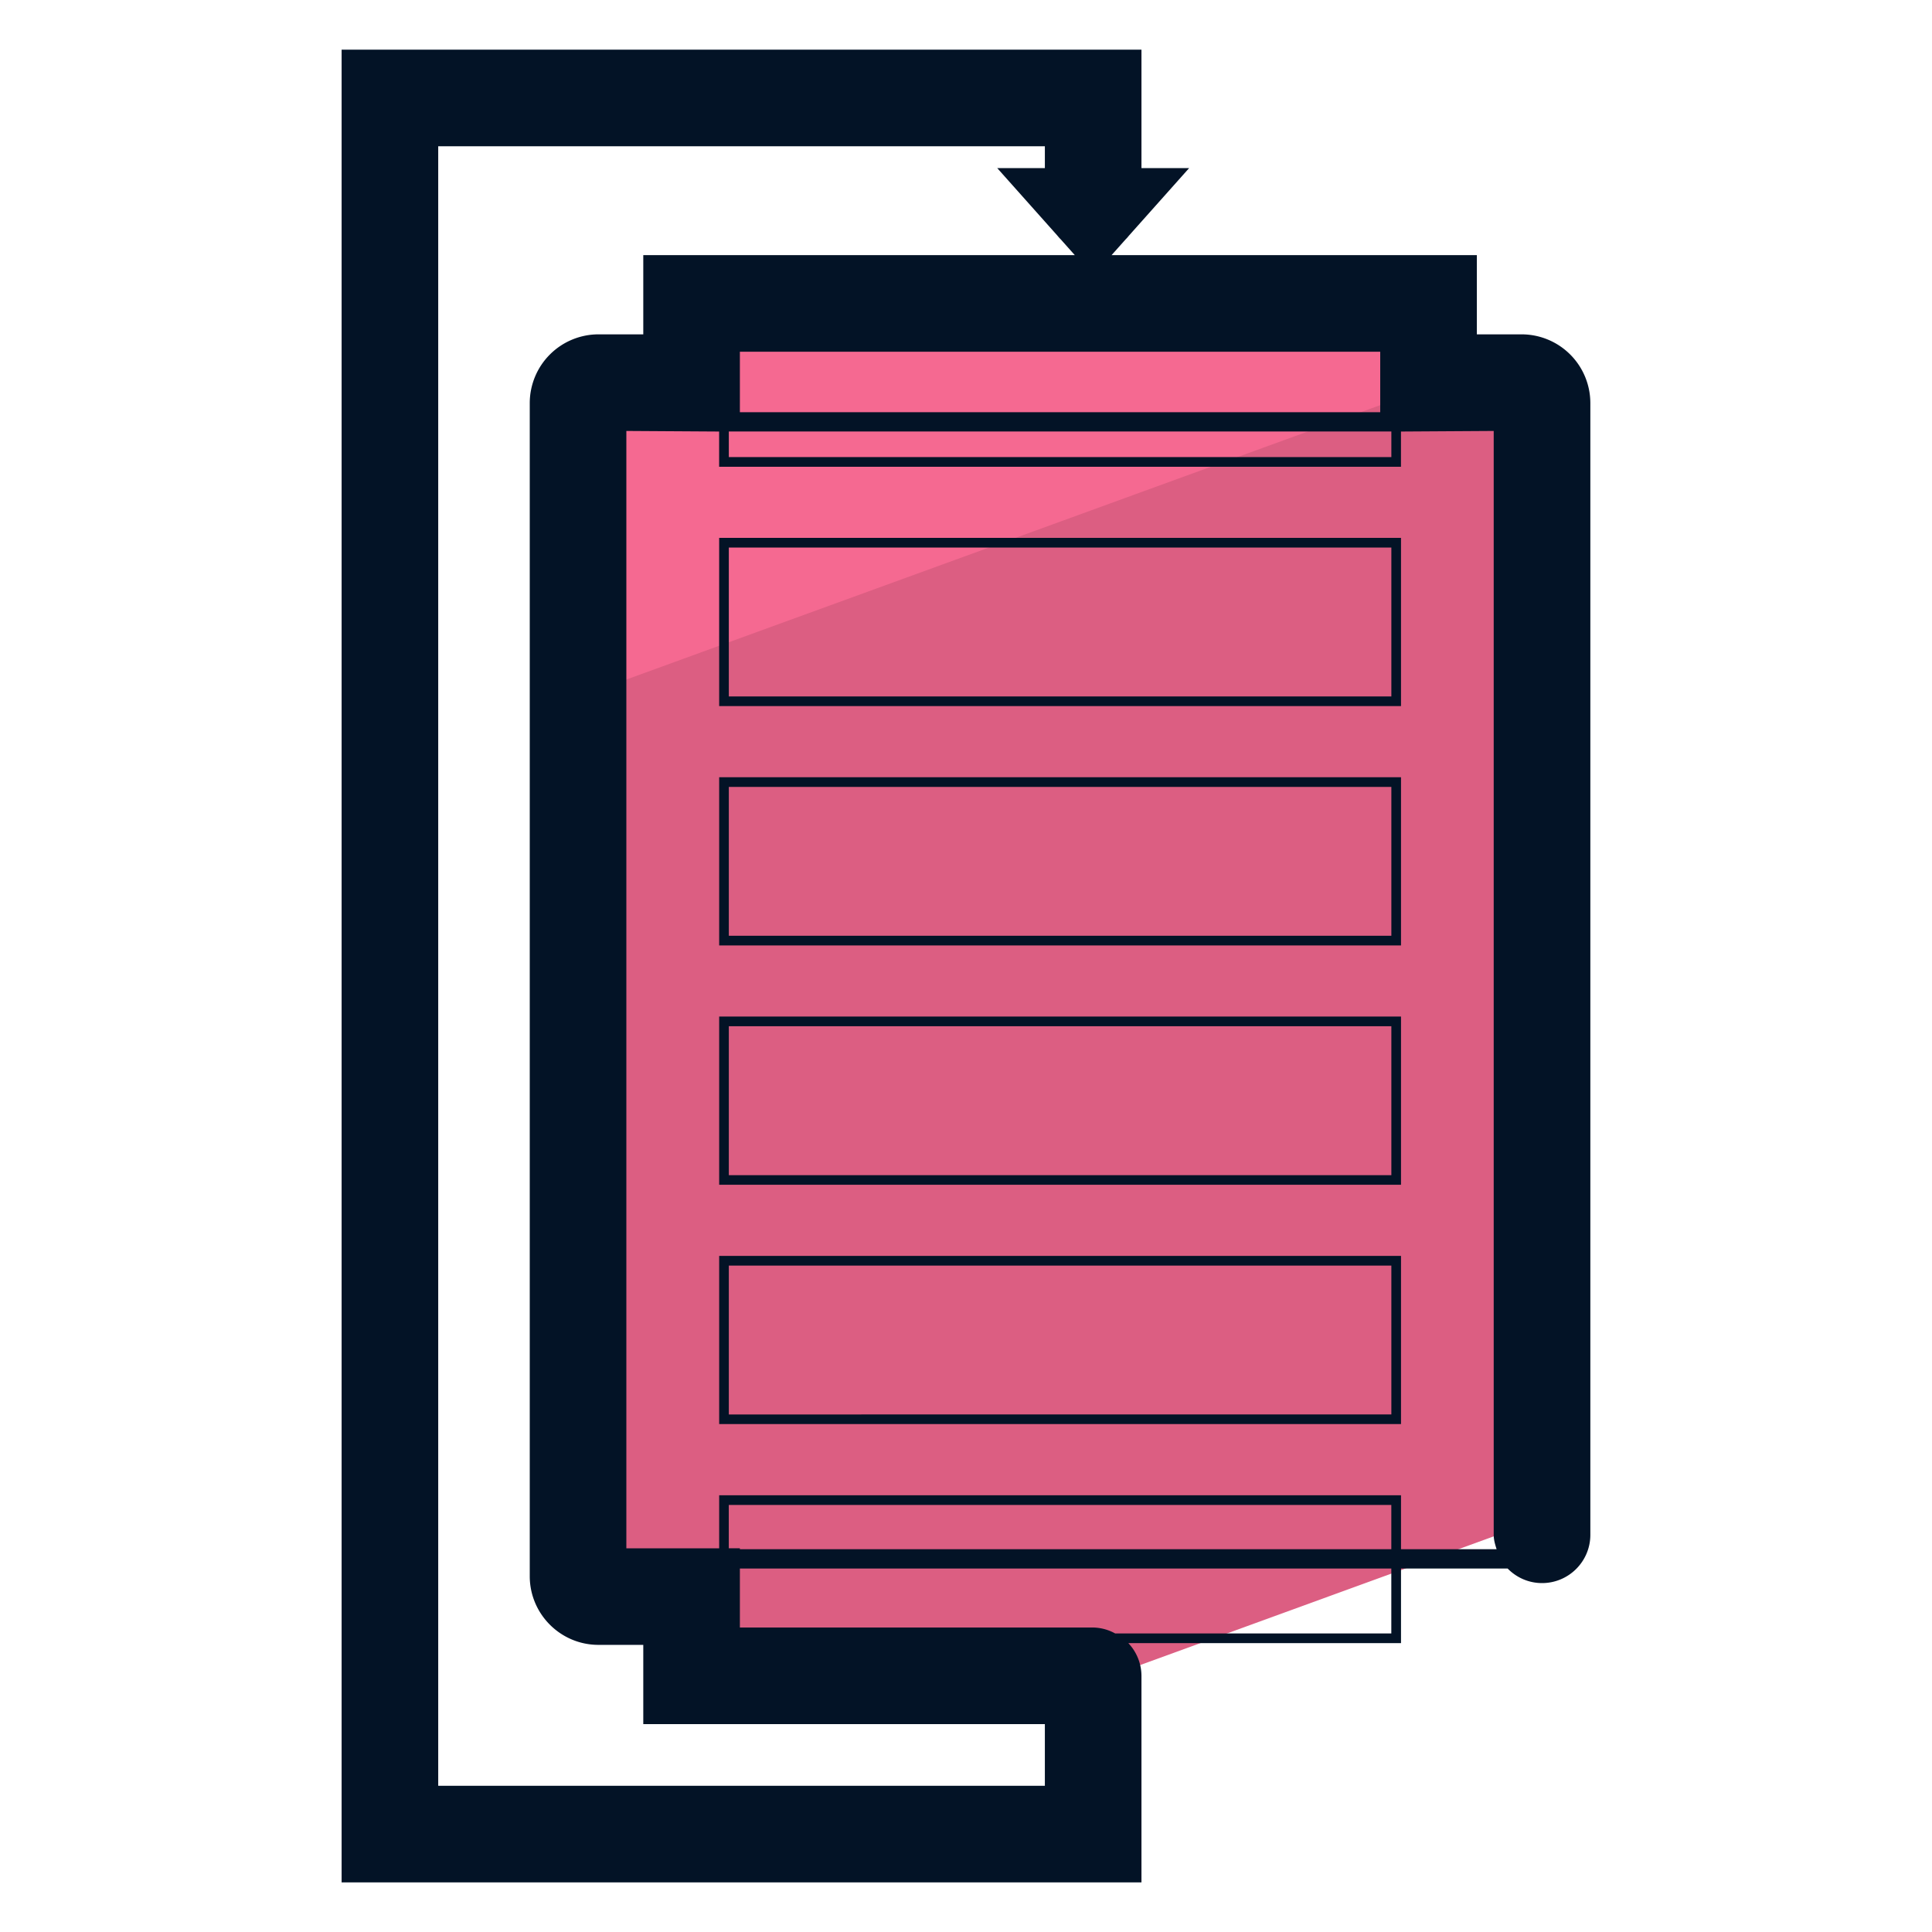
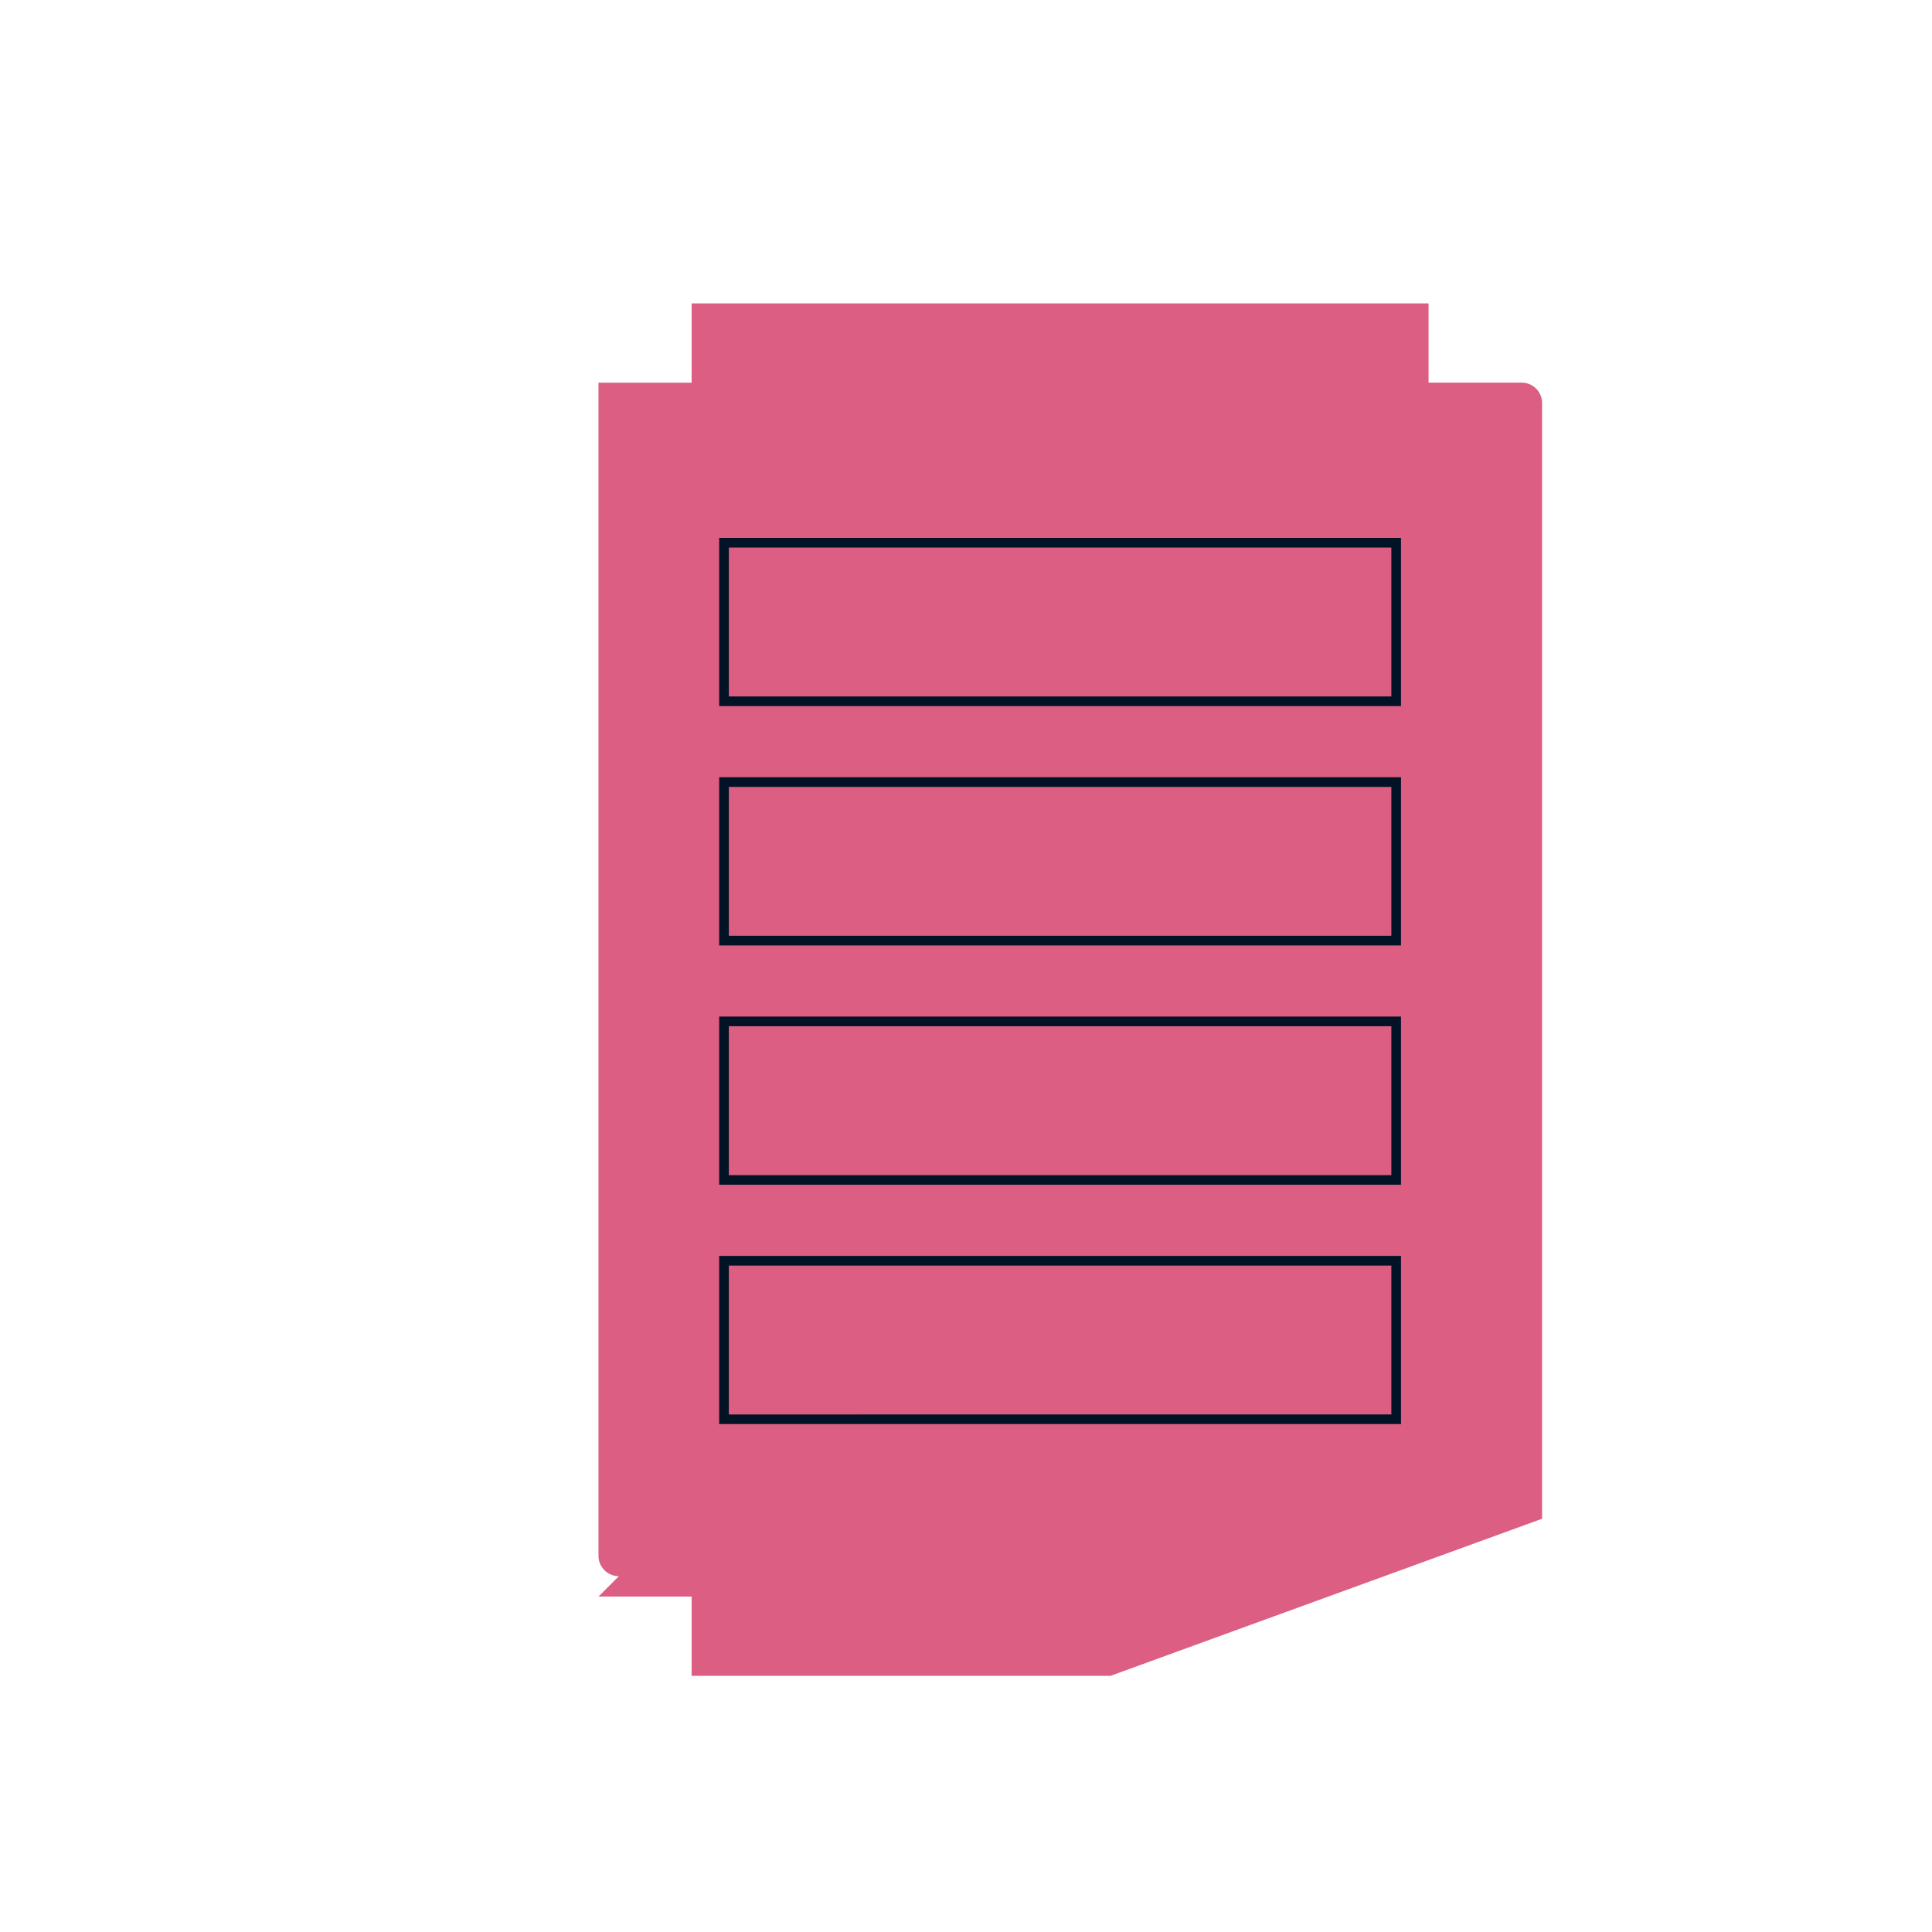
<svg xmlns="http://www.w3.org/2000/svg" version="1" viewBox="0 0 50 50">
-   <path fill="#DC5E82" d="M15.489 41.319h2.41v2.052h10.84l11.17-4.066V10.431a.527.527 0 00-.528-.528h-2.41V7.852H17.899v2.052h-2.41a.528.528 0 00-.528.528v30.36c0 .291.236.527.528.527z" />
-   <path fill="#F56991" d="M37.317 9.903h-.346V7.852H17.899v2.052h-2.41a.528.528 0 00-.528.528v7.609l22.356-8.138z" />
+   <path fill="#DC5E82" d="M15.489 41.319h2.41v2.052h10.84l11.17-4.066V10.431a.527.527 0 00-.528-.528h-2.41V7.852H17.899v2.052h-2.41v30.36c0 .291.236.527.528.527z" />
  <g fill="#031326">
    <path d="M18.612 36.855h17.646v-4.353H18.612v4.353zm.25-4.102h17.146v3.853H18.862v-3.853zm-.25-2.091h17.646v-4.354H18.612v4.354zm.25-4.103h17.146v3.854H18.862v-3.854zm-.25-2.091h17.646v-4.353H18.612v4.353zm.25-4.103h17.146v3.853H18.862v-3.853zm-.25-2.092h17.646V13.92H18.612v4.353zm.25-4.102h17.146v3.853H18.862v-3.853z" />
-     <path d="M39.381 8.653h-1.16V6.602h-9.453l.368-.413c.033-.03.058-.064.087-.098l1.552-1.741h-1.234V1.285h-20.7v47.431h20.7V43.37a1.24 1.24 0 00-.34-.846h7.057v-1.931h2.759c.227.232.541.377.891.377.69 0 1.25-.56 1.25-1.25V10.43a1.78 1.78 0 00-1.777-1.777zm-20.519 2.514h17.146v.662H18.862v-.662zm.286-.5V9.102H35.72v1.566H19.148zm-7.807 35.549V3.785h15.7v.565h-1.233l1.548 1.737c.031.036.058.071.092.103l.367.412H16.648v2.051h-1.16a1.78 1.78 0 00-1.778 1.778v30.36c0 .98.797 1.778 1.778 1.778h1.16v2.051h10.393v1.596h-15.7zm24.667-6.122h-16.86v-.024h-.287v-1.122h17.146v1.146zm0 2.18h-7.147a1.225 1.225 0 00-.57-.154h-9.143v-1.526h16.859v1.68zm.25-2.18v-1.396H18.612v1.372H16.21V11.153l2.401.015v.912h17.646v-.912l2.4-.015v28.568c0 .132.037.253.075.373h-2.474z" />
  </g>
</svg>